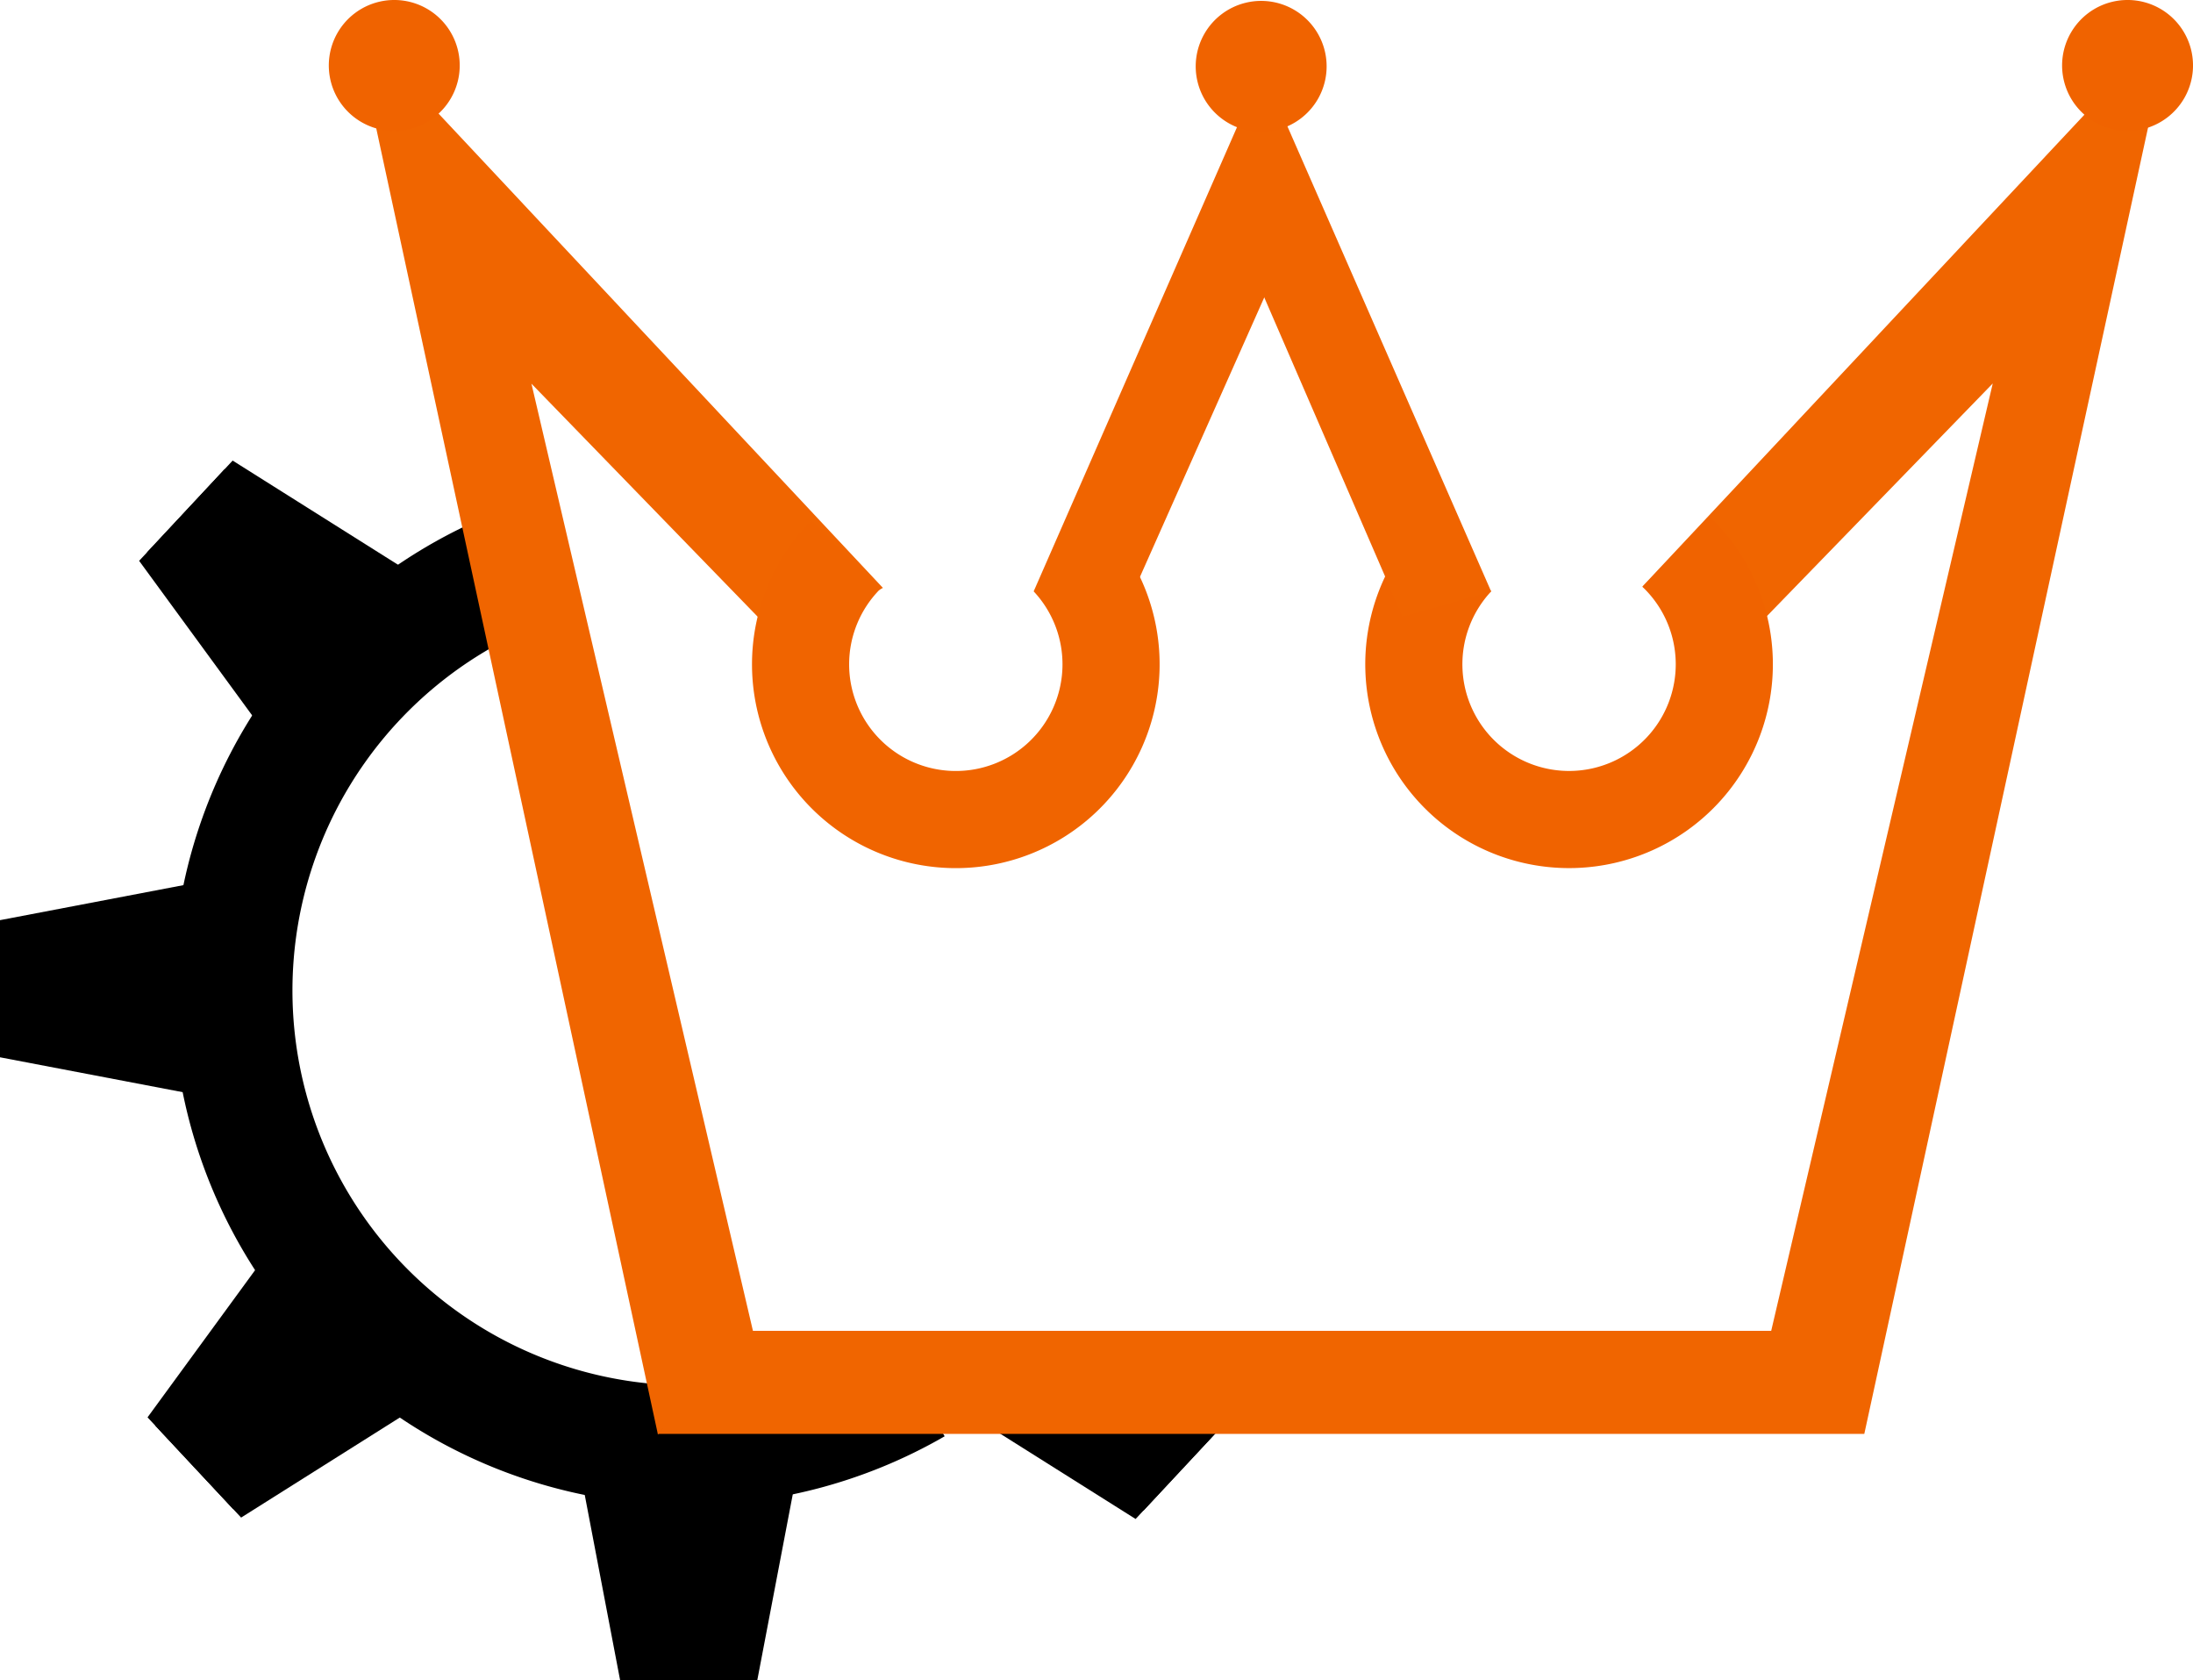
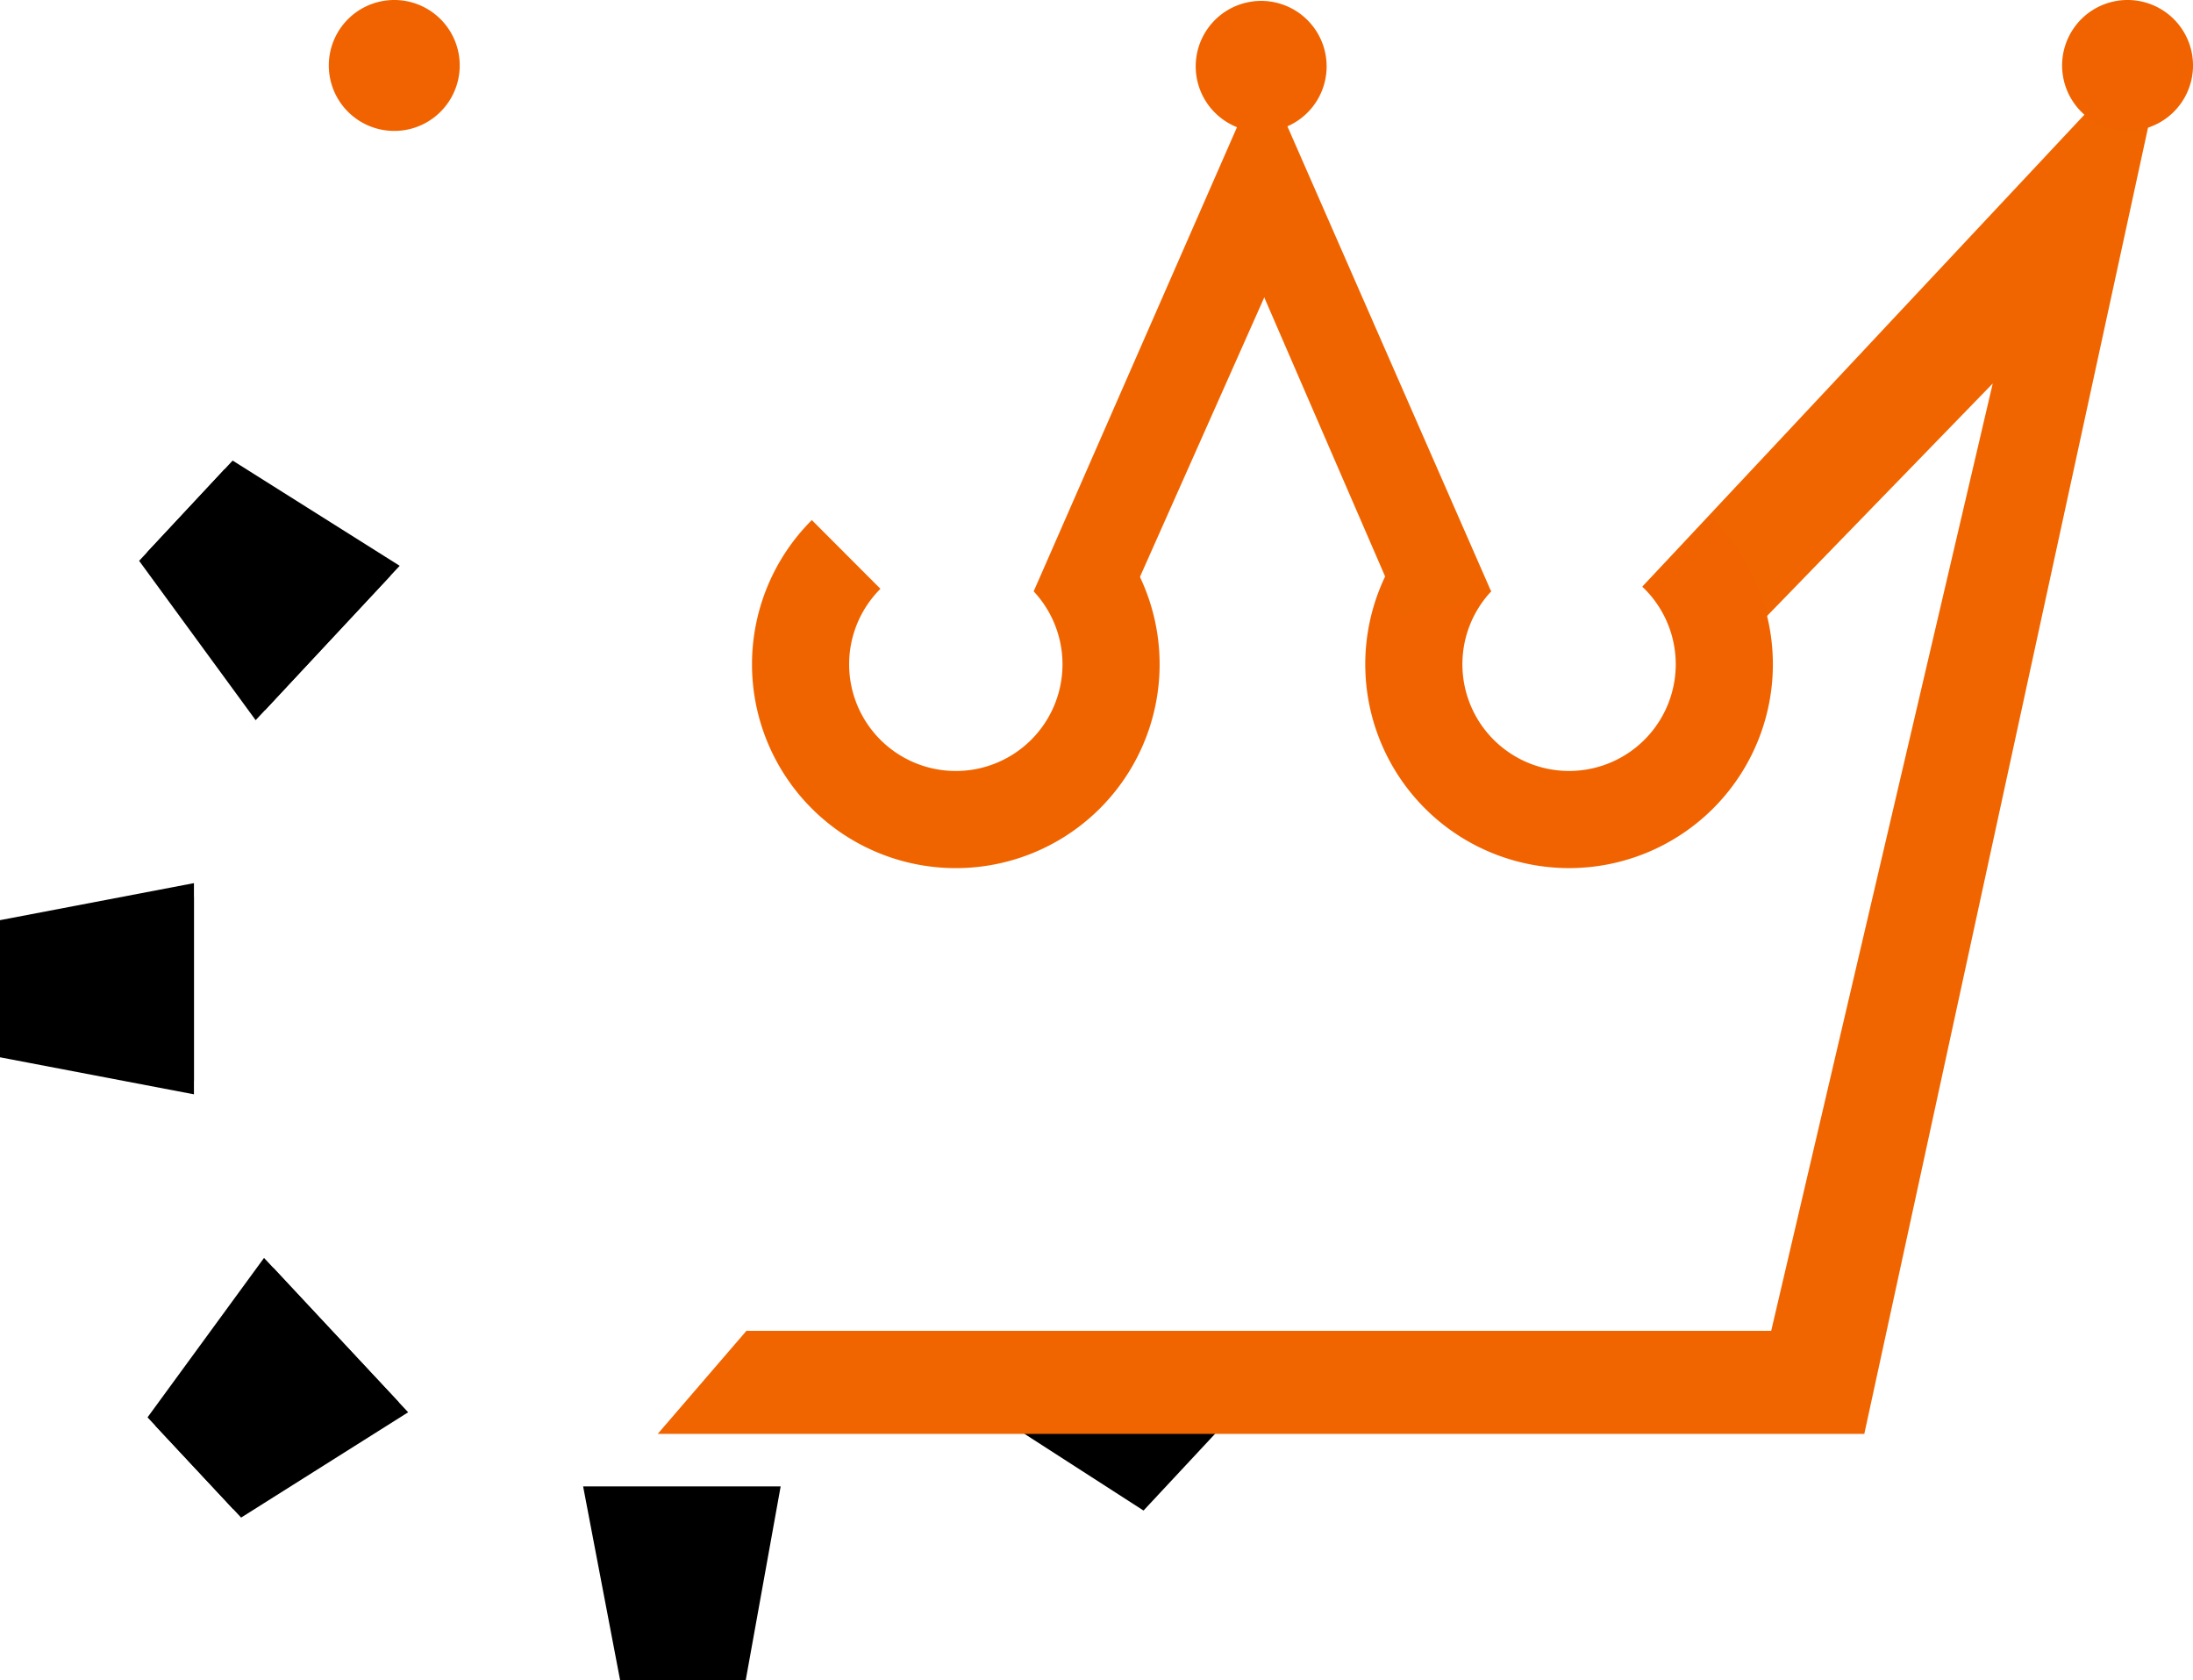
<svg xmlns="http://www.w3.org/2000/svg" xmlns:ns1="http://www.inkscape.org/namespaces/inkscape" xmlns:ns2="http://sodipodi.sourceforge.net/DTD/sodipodi-0.dtd" width="76.766mm" height="58.814mm" viewBox="0 0 76.766 58.814" version="1.1" id="svg1" xml:space="preserve" ns1:version="1.3.2 (091e20ef0f, 2023-11-25)" ns2:docname="kjuj222.svg" ns1:export-filename="Лого.png" ns1:export-xdpi="96" ns1:export-ydpi="96">
  <ns2:namedview id="namedview1" pagecolor="#ffffff" bordercolor="#000000" borderopacity="0.25" ns1:showpageshadow="2" ns1:pageopacity="0.0" ns1:pagecheckerboard="0" ns1:deskcolor="#d1d1d1" ns1:document-units="mm" showguides="false" ns1:zoom="1.8379591" ns1:cx="184.71575" ns1:cy="103.64757" ns1:window-width="1920" ns1:window-height="1009" ns1:window-x="-8" ns1:window-y="-8" ns1:window-maximized="1" ns1:current-layer="layer1" ns1:export-bgcolor="#ffffff00" />
  <defs id="defs1" />
  <g ns1:label="Слой 1" ns1:groupmode="layer" id="layer1" transform="translate(-0.329,-0.229)">
    <g id="g8" transform="translate(-90.257,2.782)">
-       <path style="fill:none;fill-opacity:1;stroke:#000000;stroke-width:4.198;stroke-dasharray:none;stroke-opacity:1" id="path1" ns2:type="arc" ns2:cx="114.64321" ns2:cy="32.117138" ns2:rx="15.919285" ns2:ry="15.918565" ns2:start="1.0471015" ns2:end="4.2963297" ns2:open="true" ns2:arc-type="arc" d="M 122.604,45.902 A 15.919,15.919 0 0 1 106.195,45.609 15.919,15.919 0 0 1 98.765,30.977 15.919,15.919 0 0 1 108.209,17.557" />
      <g id="g5" transform="rotate(-90,122.523,38.585)" style="fill:#000000;fill-opacity:1">
        <path id="rect5" style="fill:#000000;fill-opacity:1" d="m 104.846,28.356 6.789,-1.296 v 6.915 l -6.789,-1.224 z" ns2:nodetypes="ccccc" />
-         <path id="rect5-8" style="fill:#000000;fill-opacity:1" d="m 104.846,33.156 6.789,1.296 v -6.915 l -6.789,1.224 z" ns2:nodetypes="ccccc" />
      </g>
      <g id="g5-3" transform="translate(-14.26,1.298)" style="fill:#000000;fill-opacity:1">
        <path id="rect5-7" style="fill:#000000;fill-opacity:1" d="m 104.846,28.356 6.789,-1.296 v 6.915 l -6.789,-1.224 z" ns2:nodetypes="ccccc" />
        <path id="rect5-8-6" style="fill:#000000;fill-opacity:1" d="m 104.846,33.156 6.789,1.296 v -6.915 l -6.789,1.224 z" ns2:nodetypes="ccccc" />
      </g>
      <g id="g5-3-3" transform="rotate(-43.035,124.014,49.241)" style="fill:#000000;fill-opacity:1">
        <path id="rect5-7-8" style="fill:#000000;fill-opacity:1" d="m 104.846,28.356 6.789,-1.296 v 6.915 l -6.789,-1.224 z" ns2:nodetypes="ccccc" />
        <path id="rect5-8-6-3" style="fill:#000000;fill-opacity:1" d="m 104.846,33.156 6.789,1.296 v -6.915 l -6.789,1.224 z" ns2:nodetypes="ccccc" />
      </g>
      <g id="g5-3-3-4" transform="matrix(0.731,0.682,0.682,-0.731,-0.525,-33.7)" style="fill:#000000;fill-opacity:1">
        <path id="rect5-7-8-8" style="fill:#000000;fill-opacity:1" d="m 104.846,28.356 6.789,-1.296 v 6.915 l -6.789,-1.224 z" ns2:nodetypes="ccccc" />
        <path id="rect5-8-6-3-1" style="fill:#000000;fill-opacity:1" d="m 104.846,33.156 6.789,1.296 v -6.915 l -6.789,1.224 z" ns2:nodetypes="ccccc" />
      </g>
      <g id="g5-3-3-3" transform="matrix(-0.731,-0.682,-0.682,0.731,229.593,97.882)" style="fill:#000000;fill-opacity:1">
        <path id="rect5-7-8-9" style="fill:#000000;fill-opacity:1" d="m 104.846,28.356 4.213,0.83 2.575,4.789 -6.789,-1.224 z" ns2:nodetypes="ccccc" />
-         <path id="rect5-8-6-3-3" style="fill:#000000;fill-opacity:1" d="m 104.846,33.156 6.789,1.296 -2.175,-5.007 -4.613,-0.684 z" ns2:nodetypes="ccccc" />
      </g>
      <g id="g1" transform="translate(73.086,-3.311)">
        <path style="fill:#f06500;fill-opacity:1;stroke-width:0.33" d="M 40.523,50.947 H 82.76 L 92.797,4.741 91.542,3.623 74.99,21.29 l 3.472,1.948 8.794,-9.058 -7.755,33.159 H 43.629 Z" id="path4" ns2:nodetypes="cccccccccc" />
-         <path style="fill:#f06500;fill-opacity:1;stroke-width:0.33" d="m 40.53,50.966 -9.968,-46.218 1.255,-1.118 16.589,17.705 -3.509,1.91 -8.794,-9.058 7.755,33.159 z" id="path4-4" ns2:nodetypes="cccccccc" />
        <path style="fill:none;stroke:#f06300;stroke-width:3.4;stroke-dasharray:none;stroke-opacity:1" id="path6-1" ns2:type="arc" ns2:cx="-72.425545" ns2:cy="24.009293" ns2:rx="5.4340405" ns2:ry="5.4340405" ns2:start="5.5294523" ns2:end="3.9529174" ns2:open="true" ns2:arc-type="arc" d="m -68.463,20.29 a 5.434,5.434 0 0 1 -0.236,7.674 5.434,5.434 0 0 1 -7.674,-0.221 5.434,5.434 0 0 1 0.206,-7.675" transform="scale(-1,1)" />
        <path style="fill:none;stroke:#f06400;stroke-width:3.4;stroke-dasharray:none;stroke-opacity:1" id="path6-1-6" ns2:type="arc" ns2:cx="50.958225" ns2:cy="24.009293" ns2:rx="5.4340405" ns2:ry="5.4340405" ns2:start="5.5328148" ns2:end="3.9277944" ns2:open="true" ns2:arc-type="arc" d="m 54.933,20.304 a 5.434,5.434 0 0 1 -0.224,7.638 5.434,5.434 0 0 1 -7.64,-0.137 5.434,5.434 0 0 1 0.05,-7.641" />
      </g>
    </g>
    <path style="fill:#f06300;fill-opacity:1;stroke:none;stroke-width:7.247;stroke-dasharray:none;stroke-opacity:1" id="path7" ns2:type="arc" ns2:cx="14.130531" ns2:cy="2.5202866" ns2:rx="2.2911267" ns2:ry="2.2911267" ns2:start="3.6747045" ns2:end="3.6652362" ns2:arc-type="arc" d="M 12.157,1.356 A 2.291,2.291 0 0 1 15.29,0.544 2.291,2.291 0 0 1 16.109,3.675 2.291,2.291 0 0 1 12.98,4.502 2.291,2.291 0 0 1 12.146,1.375" ns2:open="true" />
    <path style="fill:#f06300;fill-opacity:1;stroke:none;stroke-width:7.247;stroke-dasharray:none;stroke-opacity:1" id="path7-4" ns2:type="arc" ns2:cx="74.804169" ns2:cy="2.5202866" ns2:rx="2.2911267" ns2:ry="2.2911267" ns2:start="3.6747045" ns2:end="3.6652362" ns2:arc-type="arc" d="M 72.831,1.356 A 2.291,2.291 0 0 1 75.964,0.544 2.291,2.291 0 0 1 76.783,3.675 2.291,2.291 0 0 1 73.654,4.502 2.291,2.291 0 0 1 72.82,1.375" ns2:open="true" />
    <path style="fill:#f06400;fill-opacity:1;stroke:none;stroke-width:1;stroke-dasharray:none;stroke-opacity:1" d="M 36.513,20.927 43.875,4.121 46.297,6.789 39.613,21.815 Z" id="path3" ns2:nodetypes="ccccc" />
    <path style="fill:#f06400;fill-opacity:1;stroke:none;stroke-width:1;stroke-dasharray:none;stroke-opacity:1" d="M 52.525,20.927 45.163,4.121 42.833,6.595 49.425,21.815 Z" id="path3-9" ns2:nodetypes="ccccc" />
    <path style="fill:#f06300;fill-opacity:1;stroke:none;stroke-width:7.247;stroke-dasharray:none;stroke-opacity:1" id="path7-2" ns2:type="arc" ns2:cx="44.475906" ns2:cy="2.5516808" ns2:rx="2.2911267" ns2:ry="2.2911267" ns2:start="3.6747045" ns2:end="3.6652362" ns2:arc-type="arc" d="M 42.503,1.387 A 2.291,2.291 0 0 1 45.636,0.576 2.291,2.291 0 0 1 46.455,3.707 2.291,2.291 0 0 1 43.326,4.533 2.291,2.291 0 0 1 42.492,1.406" ns2:open="true" />
  </g>
</svg>